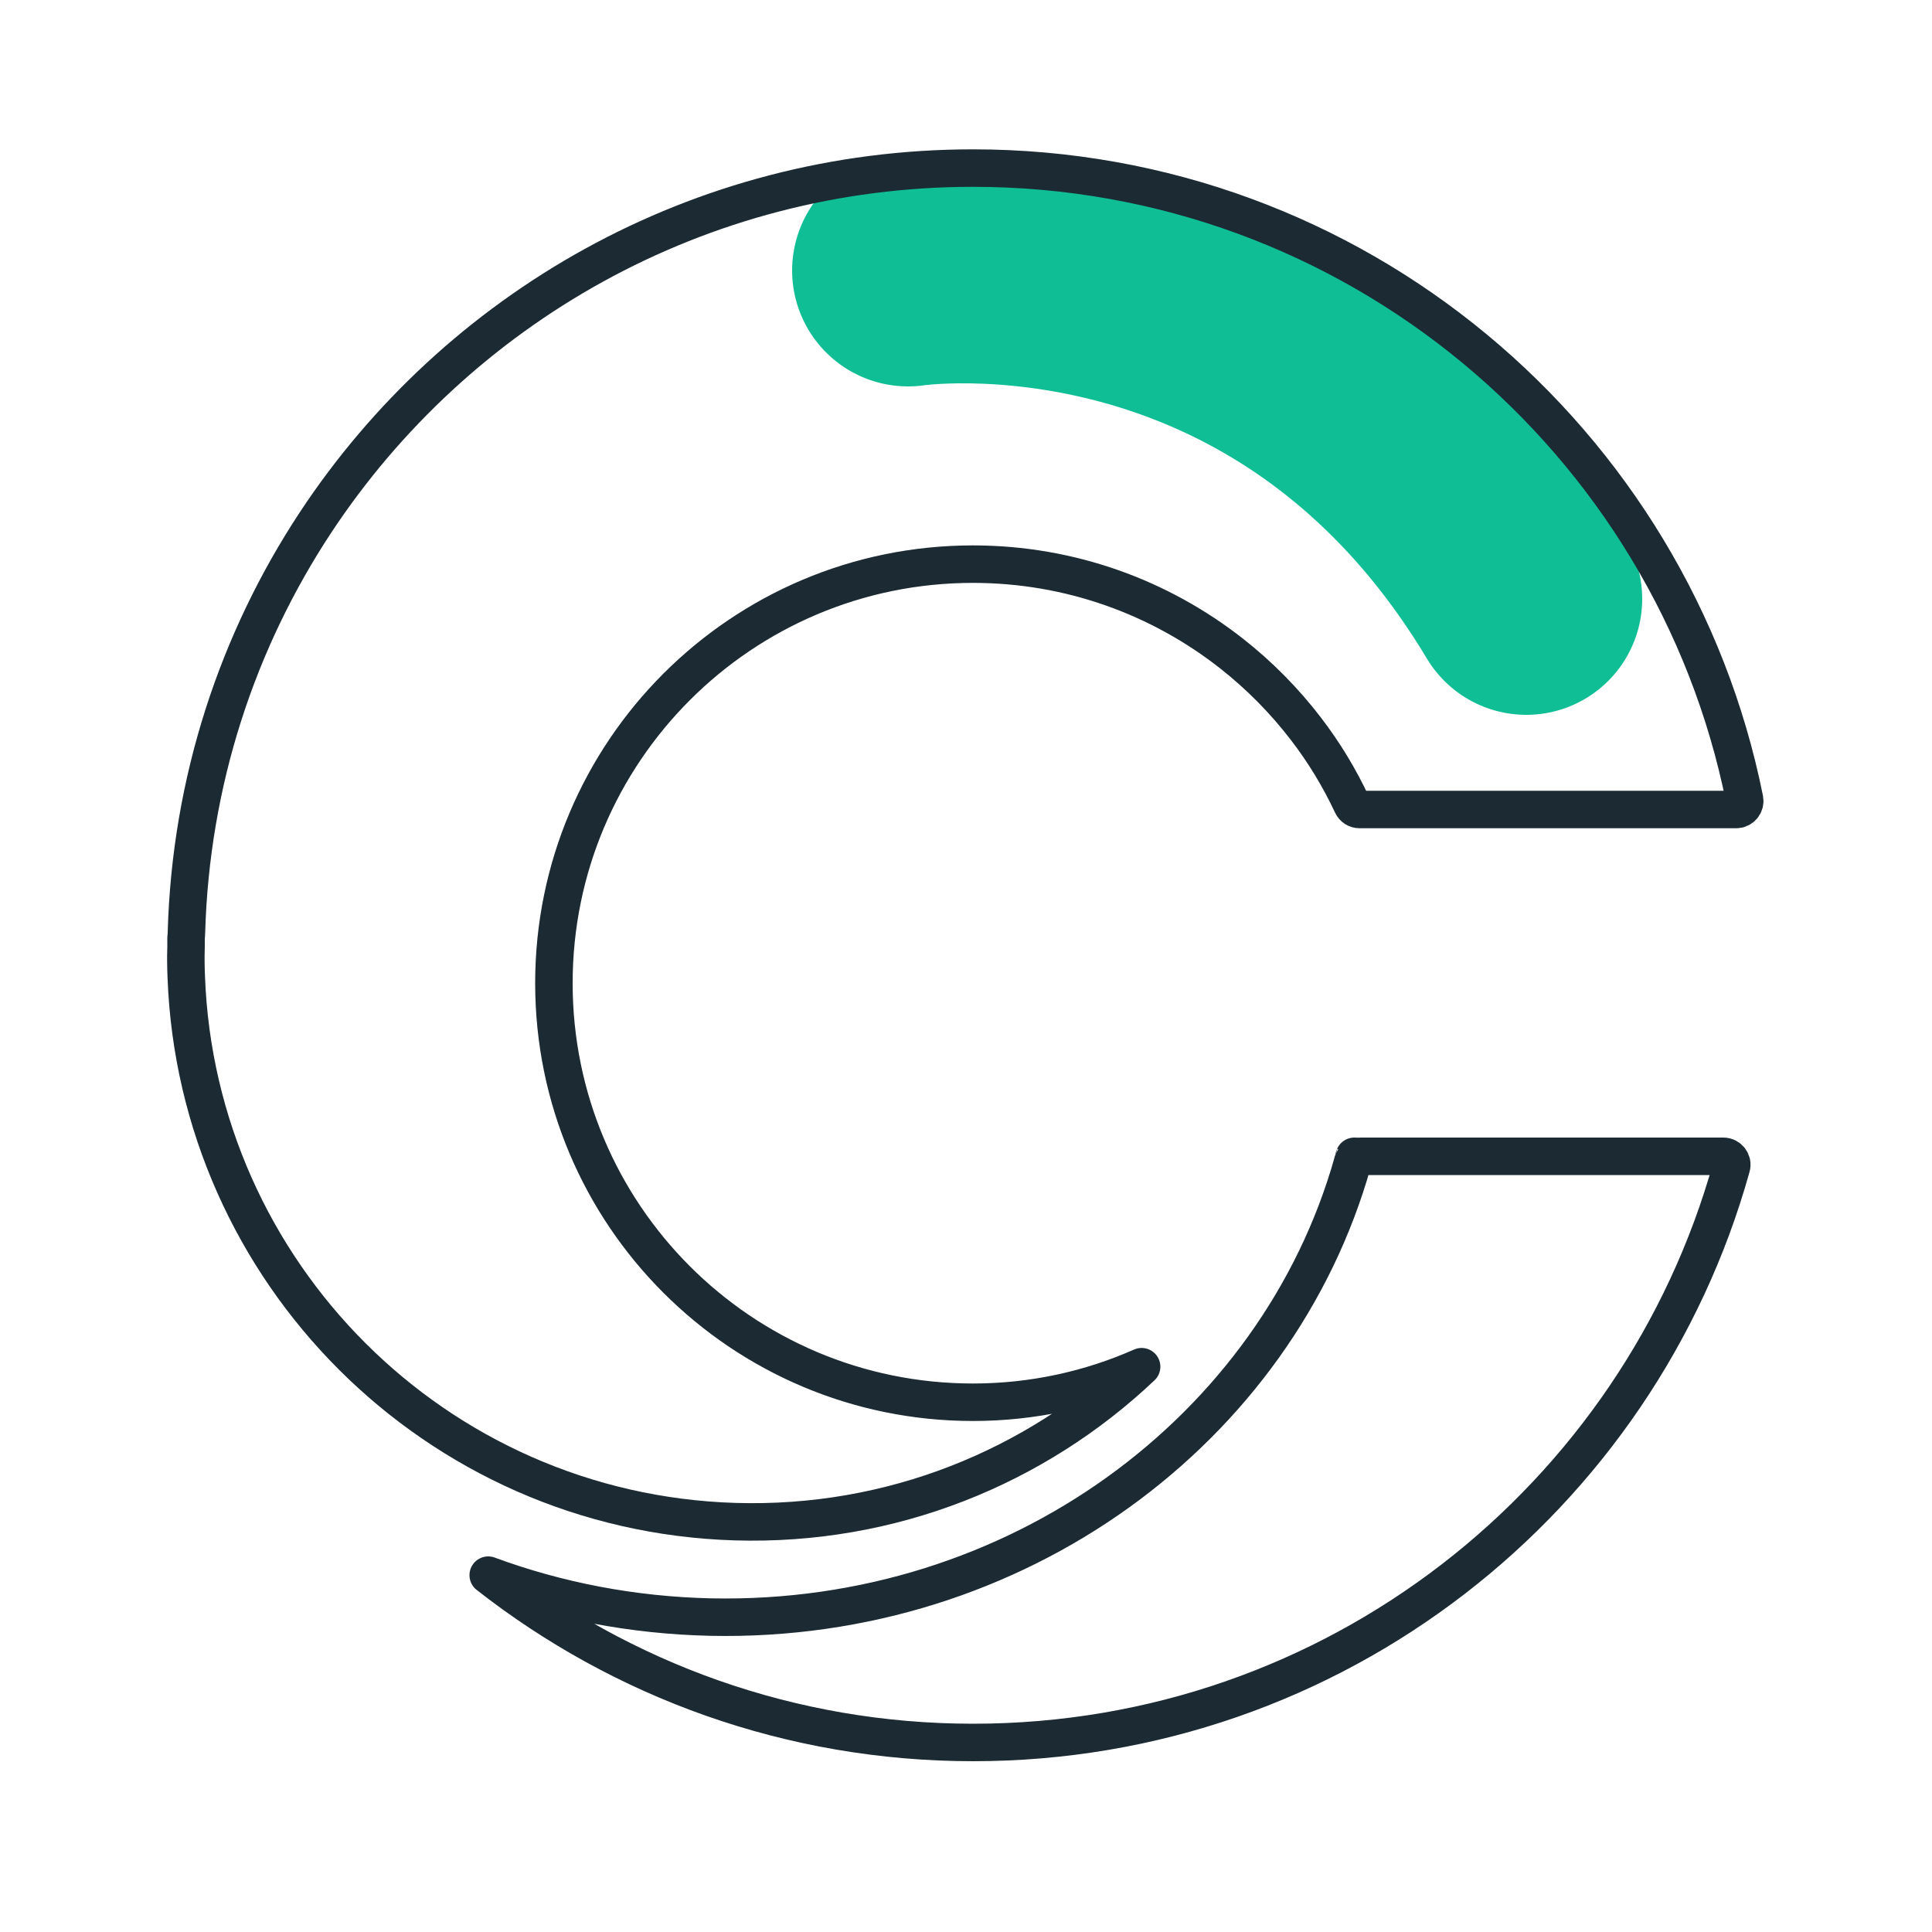
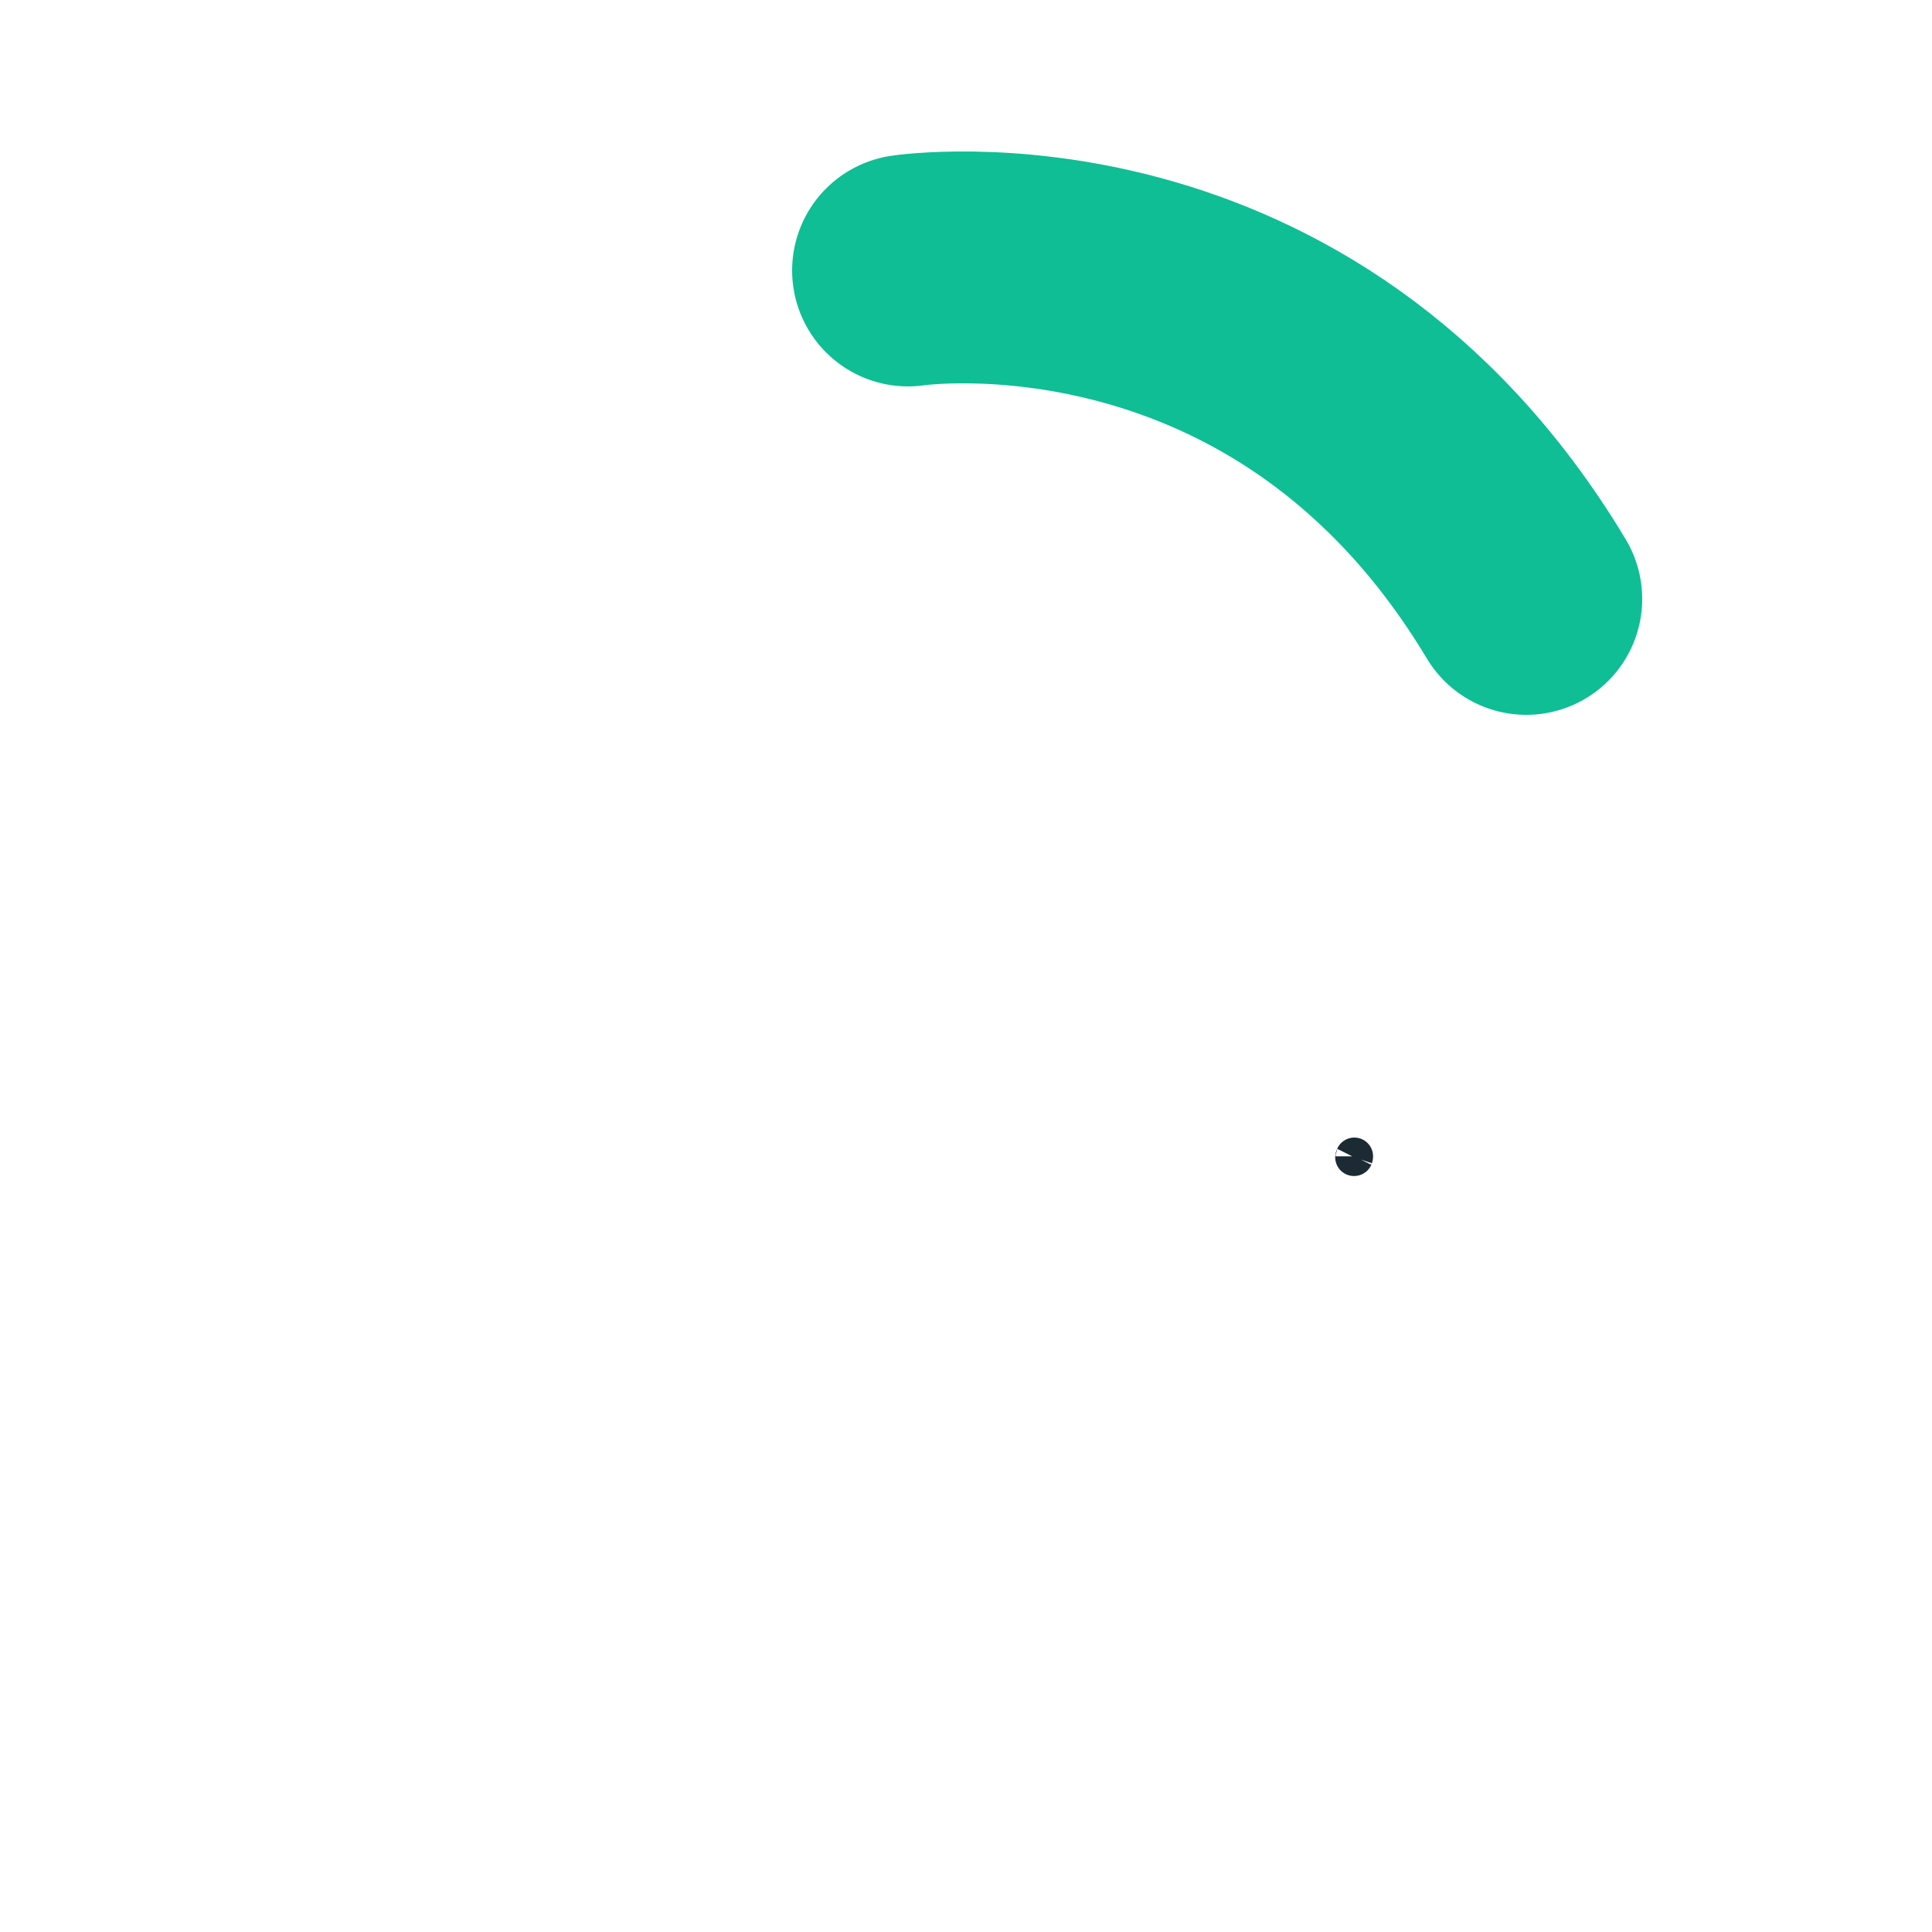
<svg xmlns="http://www.w3.org/2000/svg" viewBox="0 0 100 100">
  <defs>
    <style>.cls-1{stroke:#0fbe95;stroke-miterlimit:10;stroke-width:12px;}.cls-1,.cls-2{fill:none;stroke-linecap:round;}.cls-2{stroke:#1c2a34;stroke-linejoin:round;stroke-width:1.94px;}</style>
  </defs>
  <g id="picto_ligne_verte">
    <path class="cls-1" d="M47,14s20-3,32,17" />
  </g>
  <g id="picto_ligne_bleu">
-     <path class="cls-2" d="M70.01,60.17c-3.9,13.82-17.39,23.86-33.22,23.53-4.06-.09-7.94-.85-11.52-2.17,6.92,5.42,15.63,8.66,25.1,8.66,18.71,0,34.46-12.61,39.25-29.79.08-.27-.13-.55-.42-.55h-18.78c-.19,0-.36.13-.41.31Z" />
-     <path class="cls-2" d="M90.3,41.38c-3.74-18.64-20.2-32.68-39.94-32.68-14.22,0-26.73,7.29-34.02,18.33-4.04,6.12-6.47,13.4-6.69,21.23,0,.1-.01.19-.02.29,0,.15,0,.3,0,.45,0,.15-.01.3-.01.45,0,.1,0,.19,0,.29,0,.27.01.54.02.81.56,15.28,12.88,27.73,28.39,28.21,8.13.25,15.59-2.84,21.06-8.02-2.67,1.18-5.63,1.84-8.73,1.84-11.98,0-21.69-9.71-21.69-21.69s9.71-21.69,21.69-21.69c5.05,0,9.7,1.73,13.39,4.63,1.44,1.13,2.74,2.45,3.85,3.9.93,1.21,1.73,2.53,2.38,3.92.07.15.22.25.39.25h19.5c.27,0,.48-.25.43-.52Z" />
    <path class="cls-2" d="M70.08,59.9s.01-.03.02-.05h0s0,.03-.01.05Z" />
  </g>
</svg>